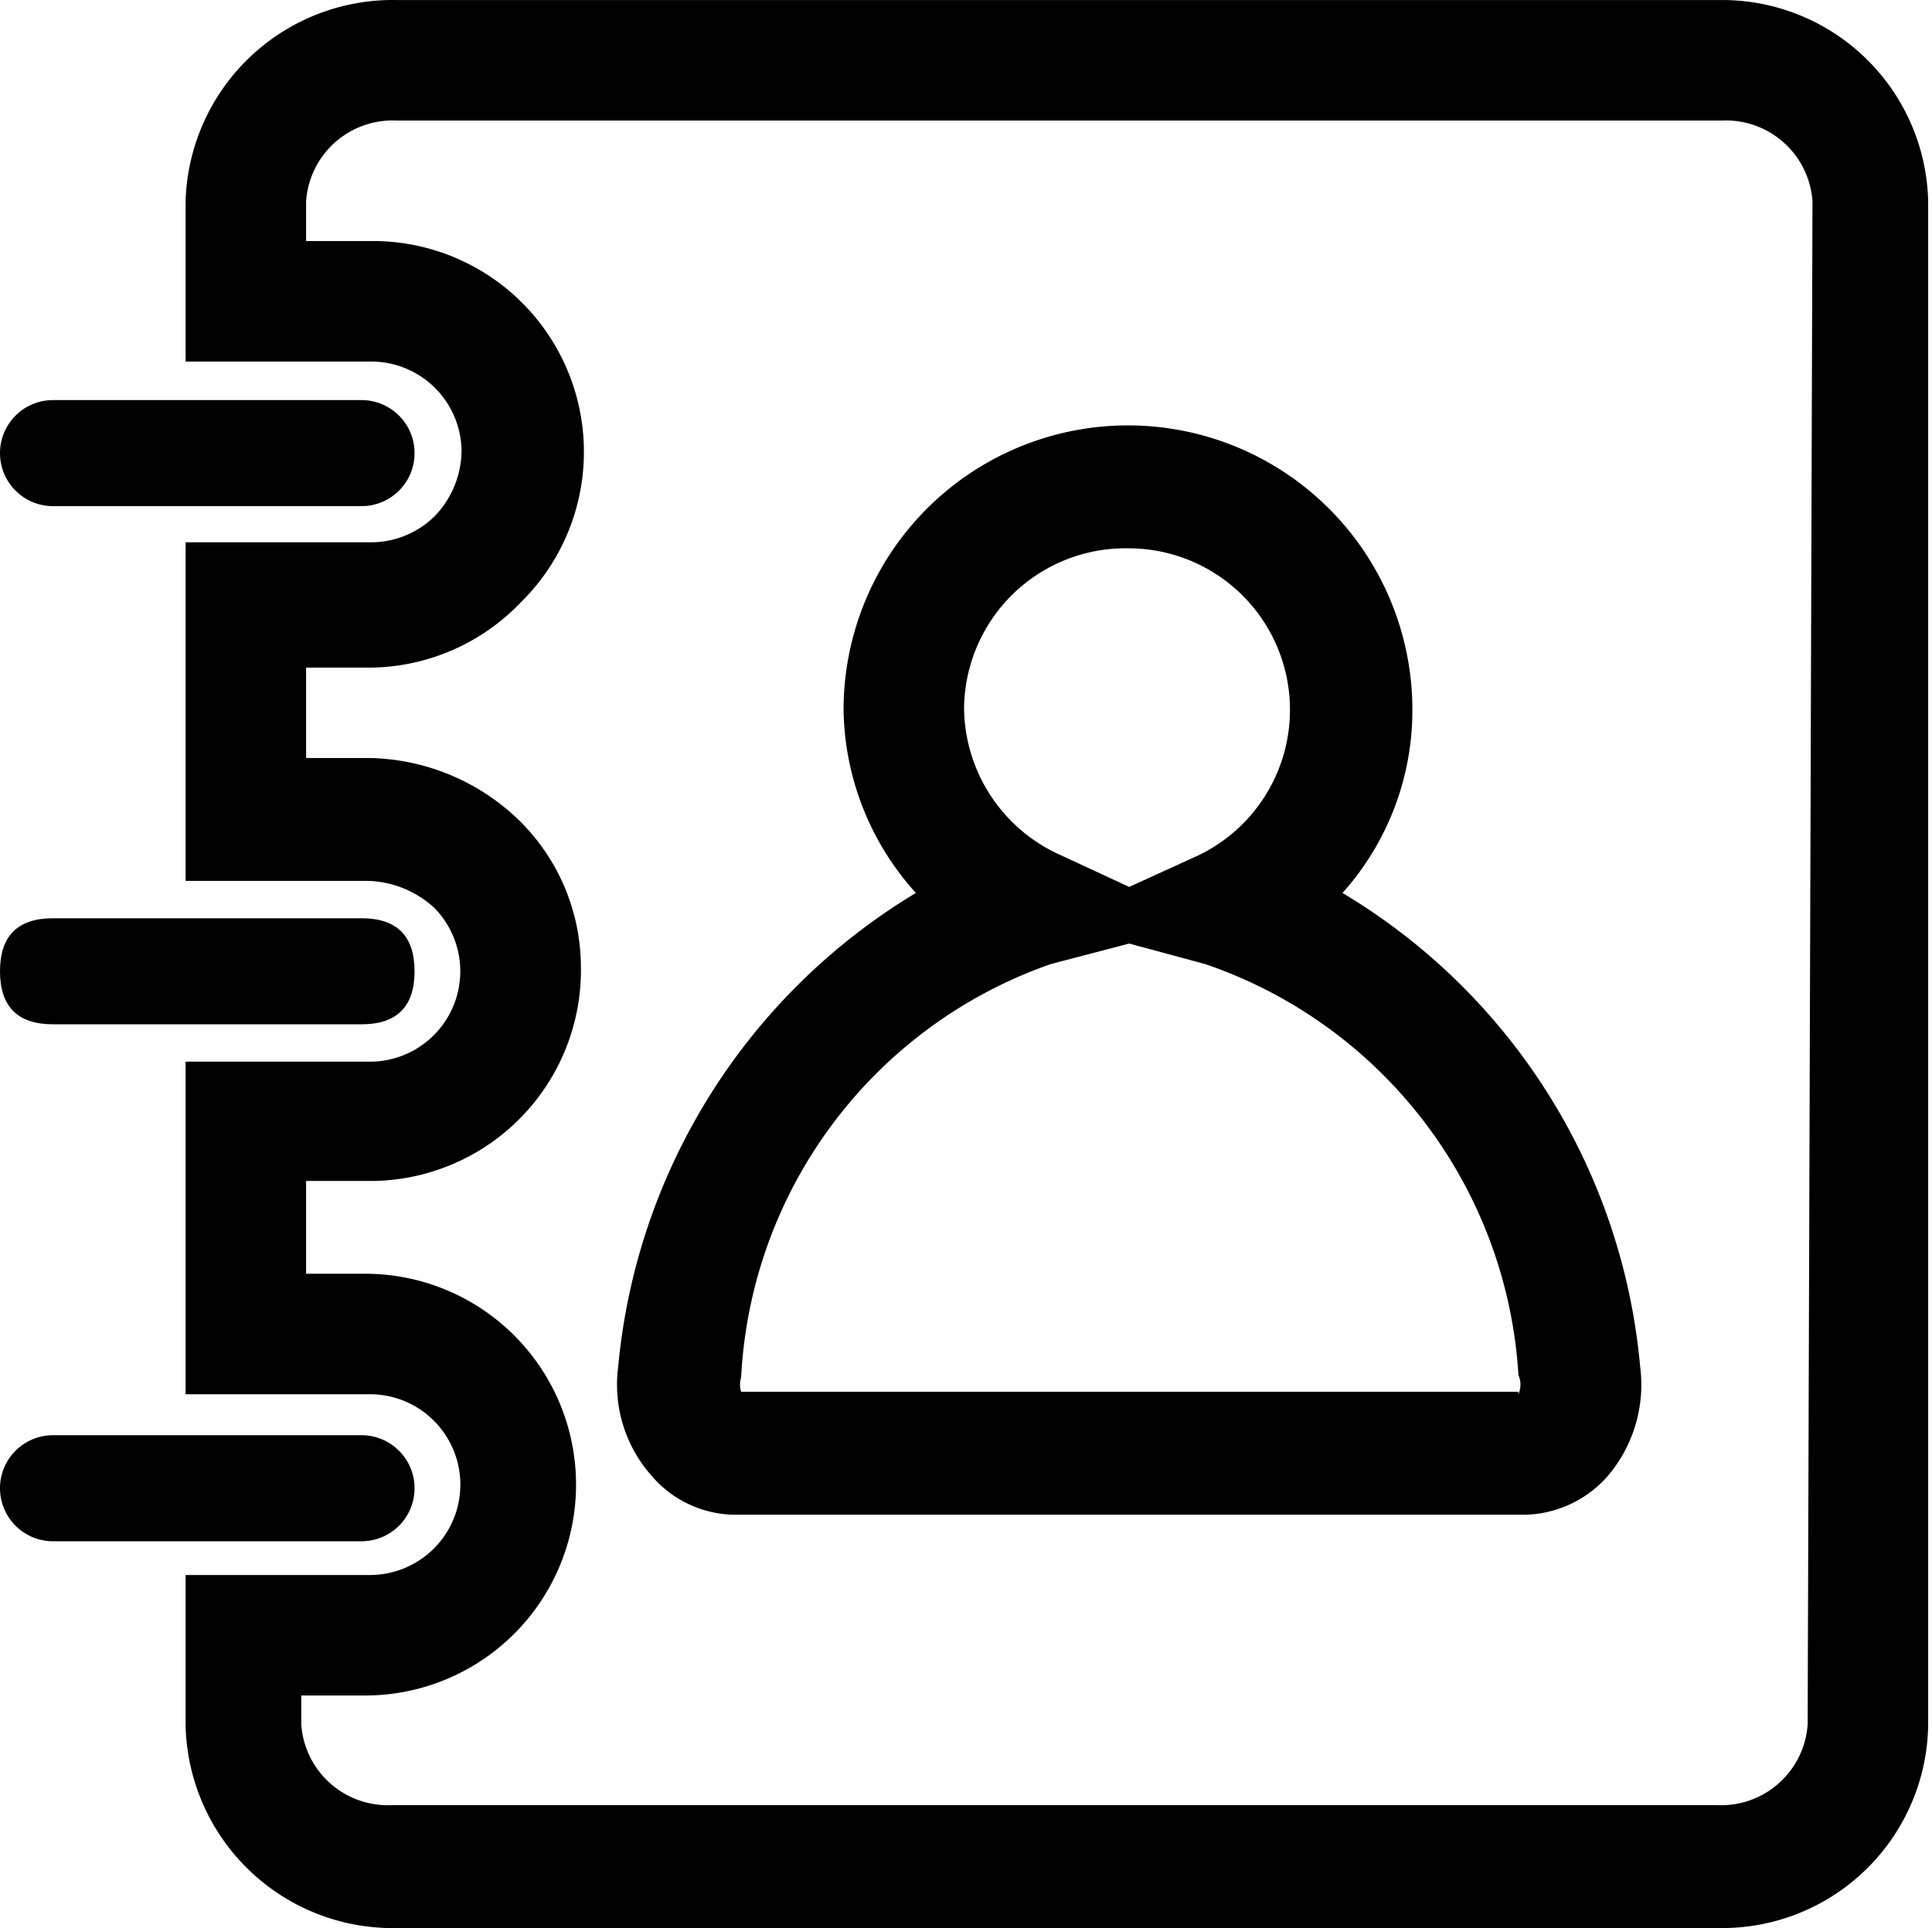
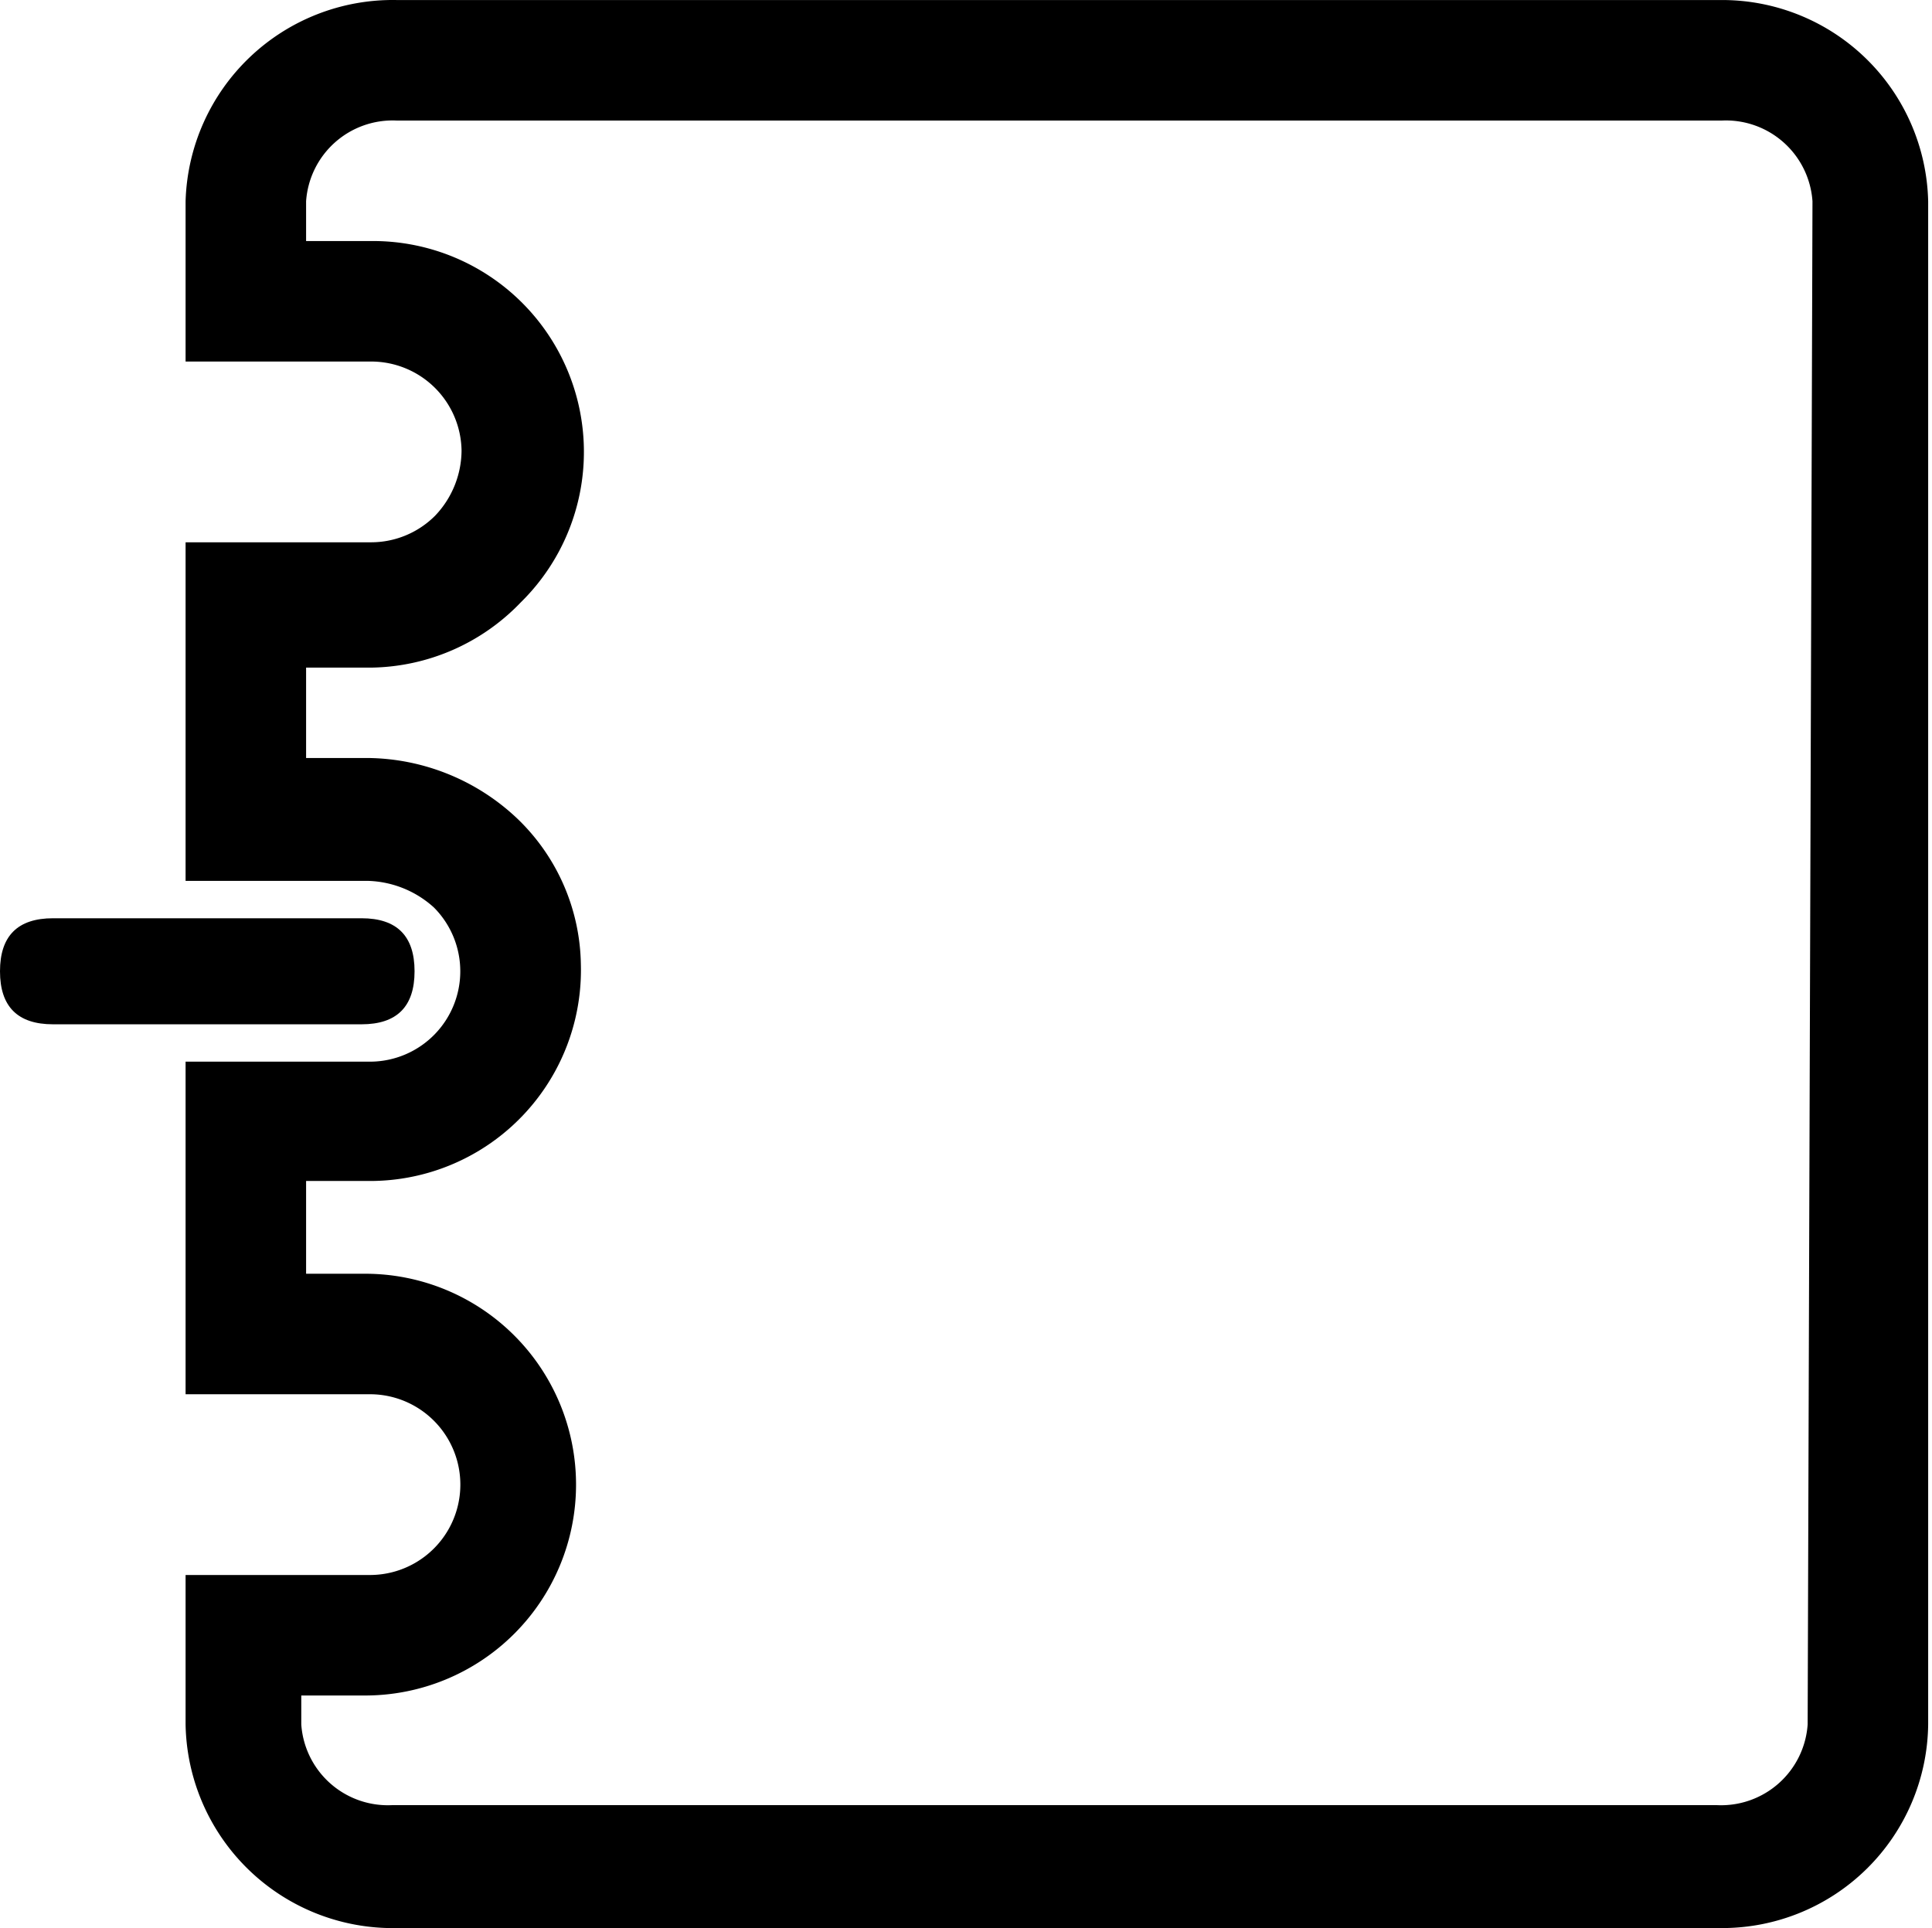
<svg xmlns="http://www.w3.org/2000/svg" class="svg-icon" style="vertical-align: middle;fill: currentColor;overflow: hidden;" viewBox="0 0 1026 1024" version="1.1">
-   <path d="M28.159 268.809H191.993a28.159 28.159 0 0 0 0-56.318H28.159a28.159 28.159 0 0 0 0 56.318z" />
  <path d="M0 487.681m28.159 0l163.834 0q28.159 0 28.159 28.159l0 0q0 28.159-28.159 28.159l-163.834 0q-28.159 0-28.159-28.159l0 0q0-28.159 28.159-28.159Z" />
-   <path d="M220.152 790.391a28.159 28.159 0 0 0-28.159-28.159H28.159a28.159 28.159 0 0 0 0 56.318H191.993a28.159 28.159 0 0 0 28.159-28.159zM712.935 474.242a145.275 145.275 0 0 0 37.119-97.277 150.395 150.395 0 0 0-302.07 0 147.835 147.835 0 0 0 38.399 97.277 328.949 328.949 0 0 0-158.075 251.511 72.957 72.957 0 0 0 17.919 58.238 58.878 58.878 0 0 0 43.519 20.479h419.826a60.158 60.158 0 0 0 44.158-20.479 74.877 74.877 0 0 0 17.279-58.238 327.029 327.029 0 0 0-158.075-251.511zM599.659 291.208a85.757 85.757 0 0 1 36.479 163.194l-36.479 16.639-35.839-16.639A86.397 86.397 0 0 1 511.982 376.965a85.757 85.757 0 0 1 87.677-85.757z m206.713 447.985H393.586a12.8 12.8 0 0 1 0-7.68A245.752 245.752 0 0 1 558.061 512l41.599-10.88L639.978 512a246.392 246.392 0 0 1 166.394 218.232 12.8 12.8 0 0 1 0 10.24z" />
  <path d="M914.529 0.018h-703.976a110.076 110.076 0 0 0-111.996 106.876V192.011h98.557a47.998 47.998 0 0 1 47.998 47.358 50.558 50.558 0 0 1-14.08 34.559 47.998 47.998 0 0 1-33.919 14.08H98.557v179.834h97.277a54.398 54.398 0 0 1 34.559 14.08 47.998 47.998 0 0 1-33.279 81.917H98.557v176.634h97.917a47.998 47.998 0 1 1 0 95.997H98.557v79.357A110.076 110.076 0 0 0 210.553 1023.983h703.976A109.436 109.436 0 0 0 1023.965 915.826V106.894A109.436 109.436 0 0 0 914.529 0.018zM959.967 915.826a46.078 46.078 0 0 1-47.998 42.879h-703.976a46.078 46.078 0 0 1-47.998-42.879v-15.359h33.919a111.996 111.996 0 0 0 0-223.992h-31.359V627.196h35.839A111.996 111.996 0 0 0 308.469 512a109.436 109.436 0 0 0-33.279-76.797 117.116 117.116 0 0 0-79.997-32.639h-32.639v-47.998h34.559A111.996 111.996 0 0 0 276.47 320.007a111.996 111.996 0 0 0-79.357-191.993h-34.559v-21.119A46.078 46.078 0 0 1 210.553 64.016h703.976a46.078 46.078 0 0 1 47.998 42.879z" />
</svg>